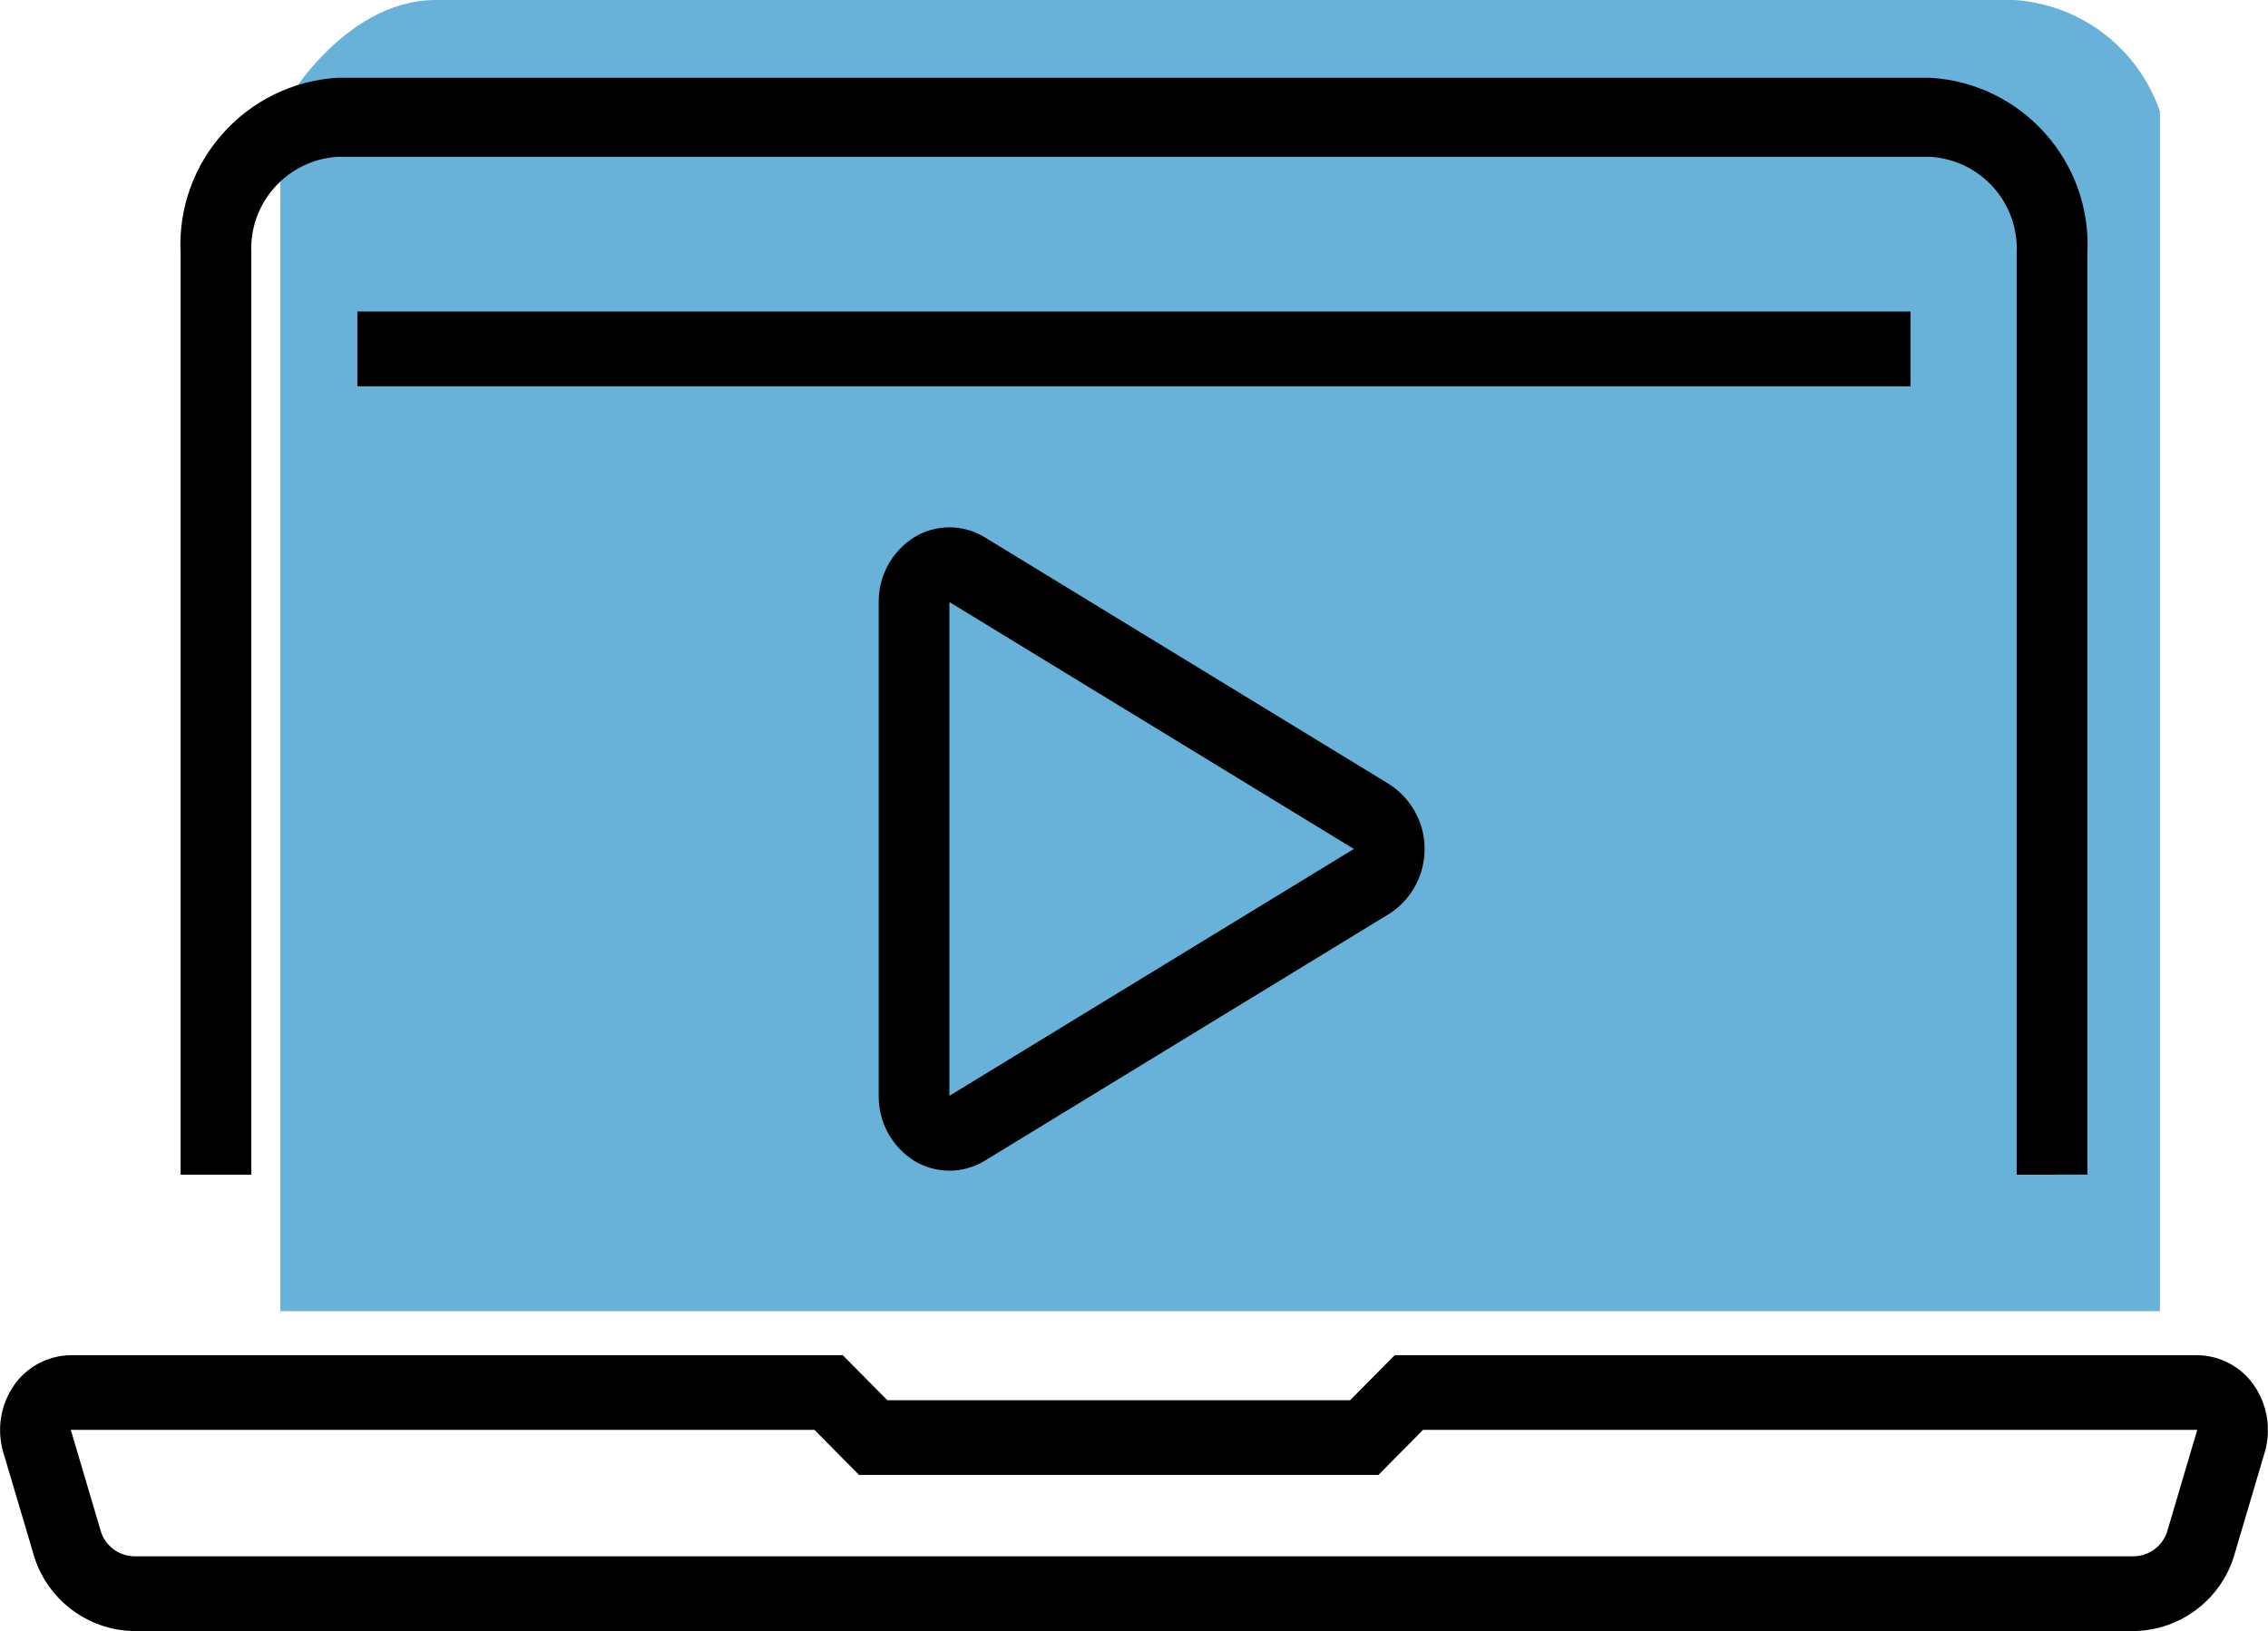
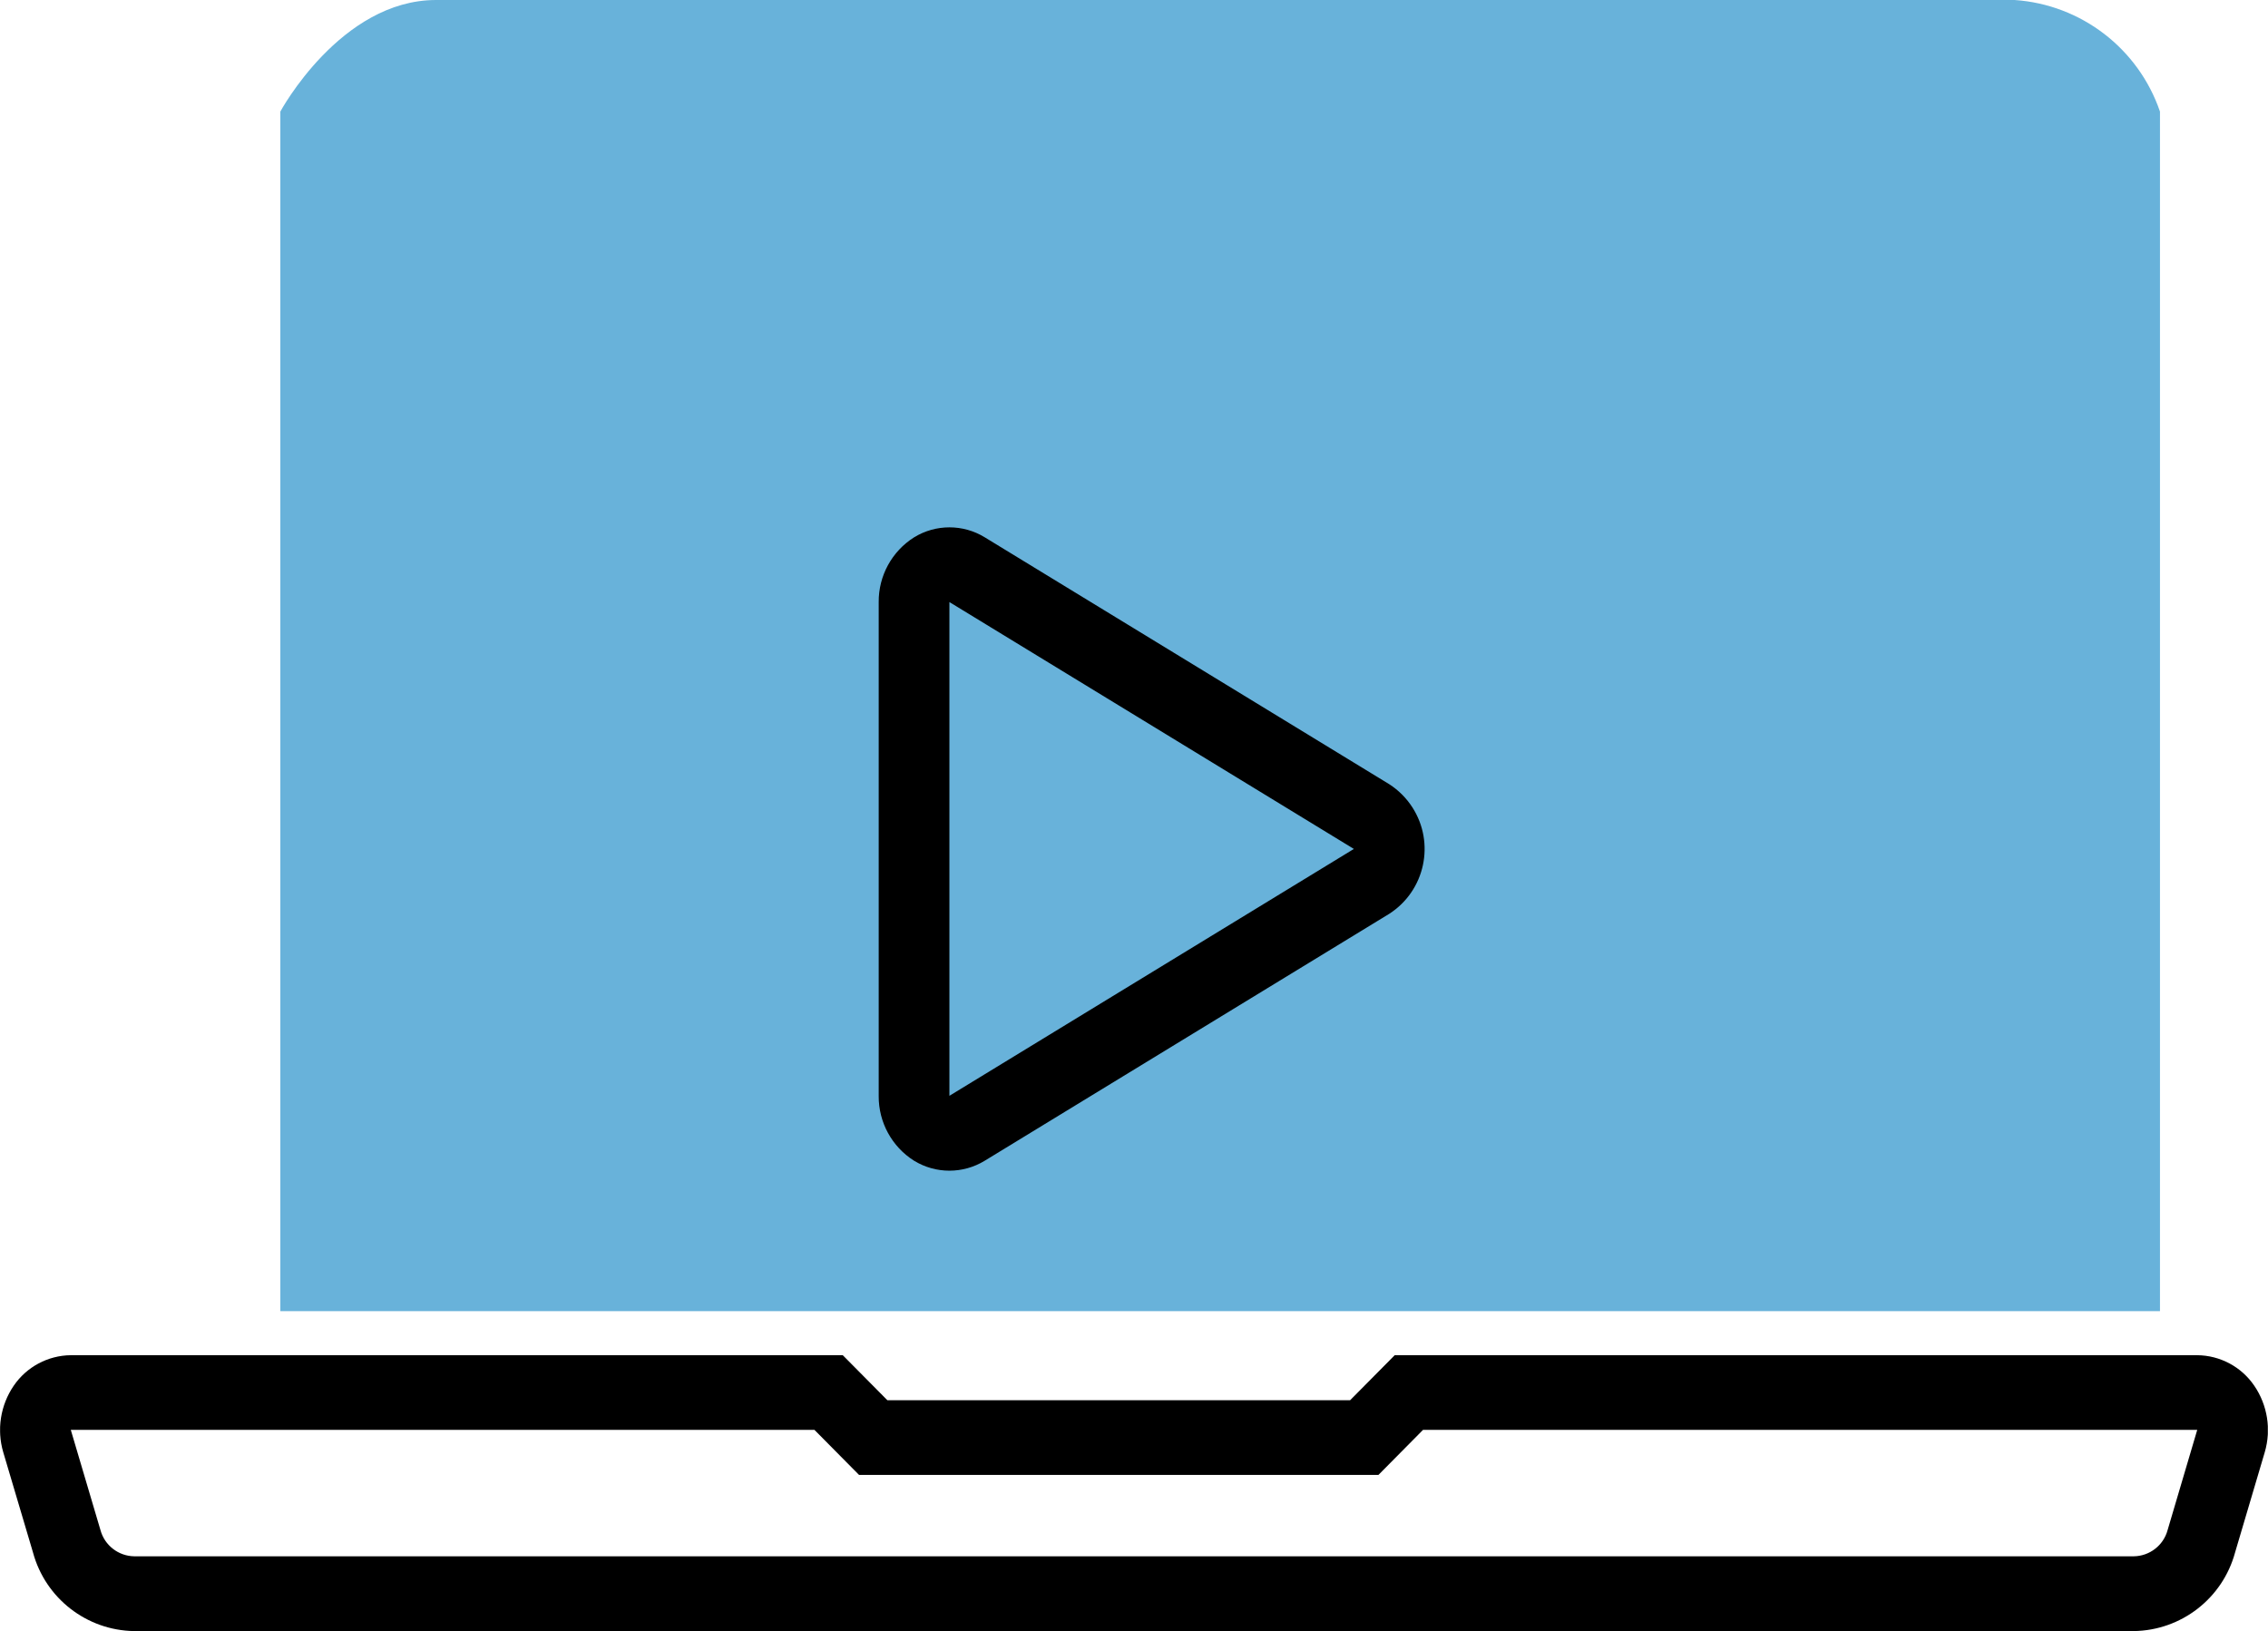
<svg xmlns="http://www.w3.org/2000/svg" id="Ebene_1" data-name="Ebene 1" width="22.839mm" height="16.427mm" viewBox="0 0 64.739 46.566">
  <defs>
    <style>
      .cls-1 {
        fill: #68b2da;
      }

      .cls-2 {
        clip-path: url(#clippath);
      }

      .cls-3 {
        fill: none;
      }

      .cls-4 {
        clip-path: url(#clippath-1);
      }
    </style>
    <clipPath id="clippath">
      <rect class="cls-3" x="8.001" width="53.656" height="37.431" />
    </clipPath>
    <clipPath id="clippath-1">
      <rect class="cls-3" x=".001" y="2.22" width="64.735" height="44.346" />
    </clipPath>
  </defs>
  <g class="cls-2">
    <g id="Gruppe_946" data-name="Gruppe 946" transform="translate(0 0)">
-       <path id="Pfad_656" data-name="Pfad 656" class="cls-1" d="M8.001,37.431V3.185S9.718,0,12.447,0H57.508c1.898,.13,3.533,1.385,4.149,3.185V37.431H8.001Z" />
+       <path id="Pfad_656" data-name="Pfad 656" class="cls-1" d="M8.001,37.431V3.185S9.718,0,12.447,0H57.508c1.898,.13,3.533,1.385,4.149,3.185V37.431Z" />
    </g>
  </g>
  <g class="cls-4">
    <g id="Gruppe_935" data-name="Gruppe 935" transform="translate(0 0)">
      <path id="Pfad_646" data-name="Pfad 646" d="M28.11,15.34c-.619-.38-1.399-.38-2.018,0-.634,.4-1.016,1.099-1.01,1.848v14.1c-.006,.749,.375,1.449,1.009,1.849,.619,.379,1.399,.379,2.018,0l11.547-7.049c1.022-.658,1.317-2.019,.659-3.041-.17-.264-.395-.489-.659-.659l-11.546-7.048Zm-1.01,15.944v-14.096l11.546,7.048-11.546,7.048Z" />
-       <path id="Pfad_647" data-name="Pfad 647" d="M59.585,33.533V7.235c.135-2.62-1.867-4.859-4.486-5.015H9.639c-2.618,.157-4.62,2.396-4.485,5.015v26.3h2.019V7.235c-.075-1.44,1.026-2.672,2.466-2.758H55.099c1.44,.086,2.541,1.317,2.467,2.758v26.3l2.019-.002Z" />
      <path id="Pfad_648" data-name="Pfad 648" d="M.94,44.32c.354,1.309,1.534,2.226,2.89,2.245H60.907c1.358-.018,2.539-.934,2.894-2.245l.847-2.861c.19-.646,.08-1.344-.3-1.9-.367-.539-.975-.864-1.627-.87h-22.909l-1.274,1.286h-13.208l-1.274-1.286H2.019c-.652,.007-1.26,.332-1.628,.87-.38,.556-.49,1.254-.3,1.9l.849,2.861Zm61.778-3.5l.963,.319-.963-.319Zm-39.471,0l1.274,1.287h14.826l1.274-1.287h22.1l-.846,2.861c-.118,.437-.512,.742-.964,.749H3.83c-.452-.007-.846-.312-.964-.749l-.847-2.861H23.247Z" />
-       <rect id="Rechteck_191" data-name="Rechteck 191" x="10.2" y="8.894" width="44.336" height="2.134" />
    </g>
  </g>
</svg>